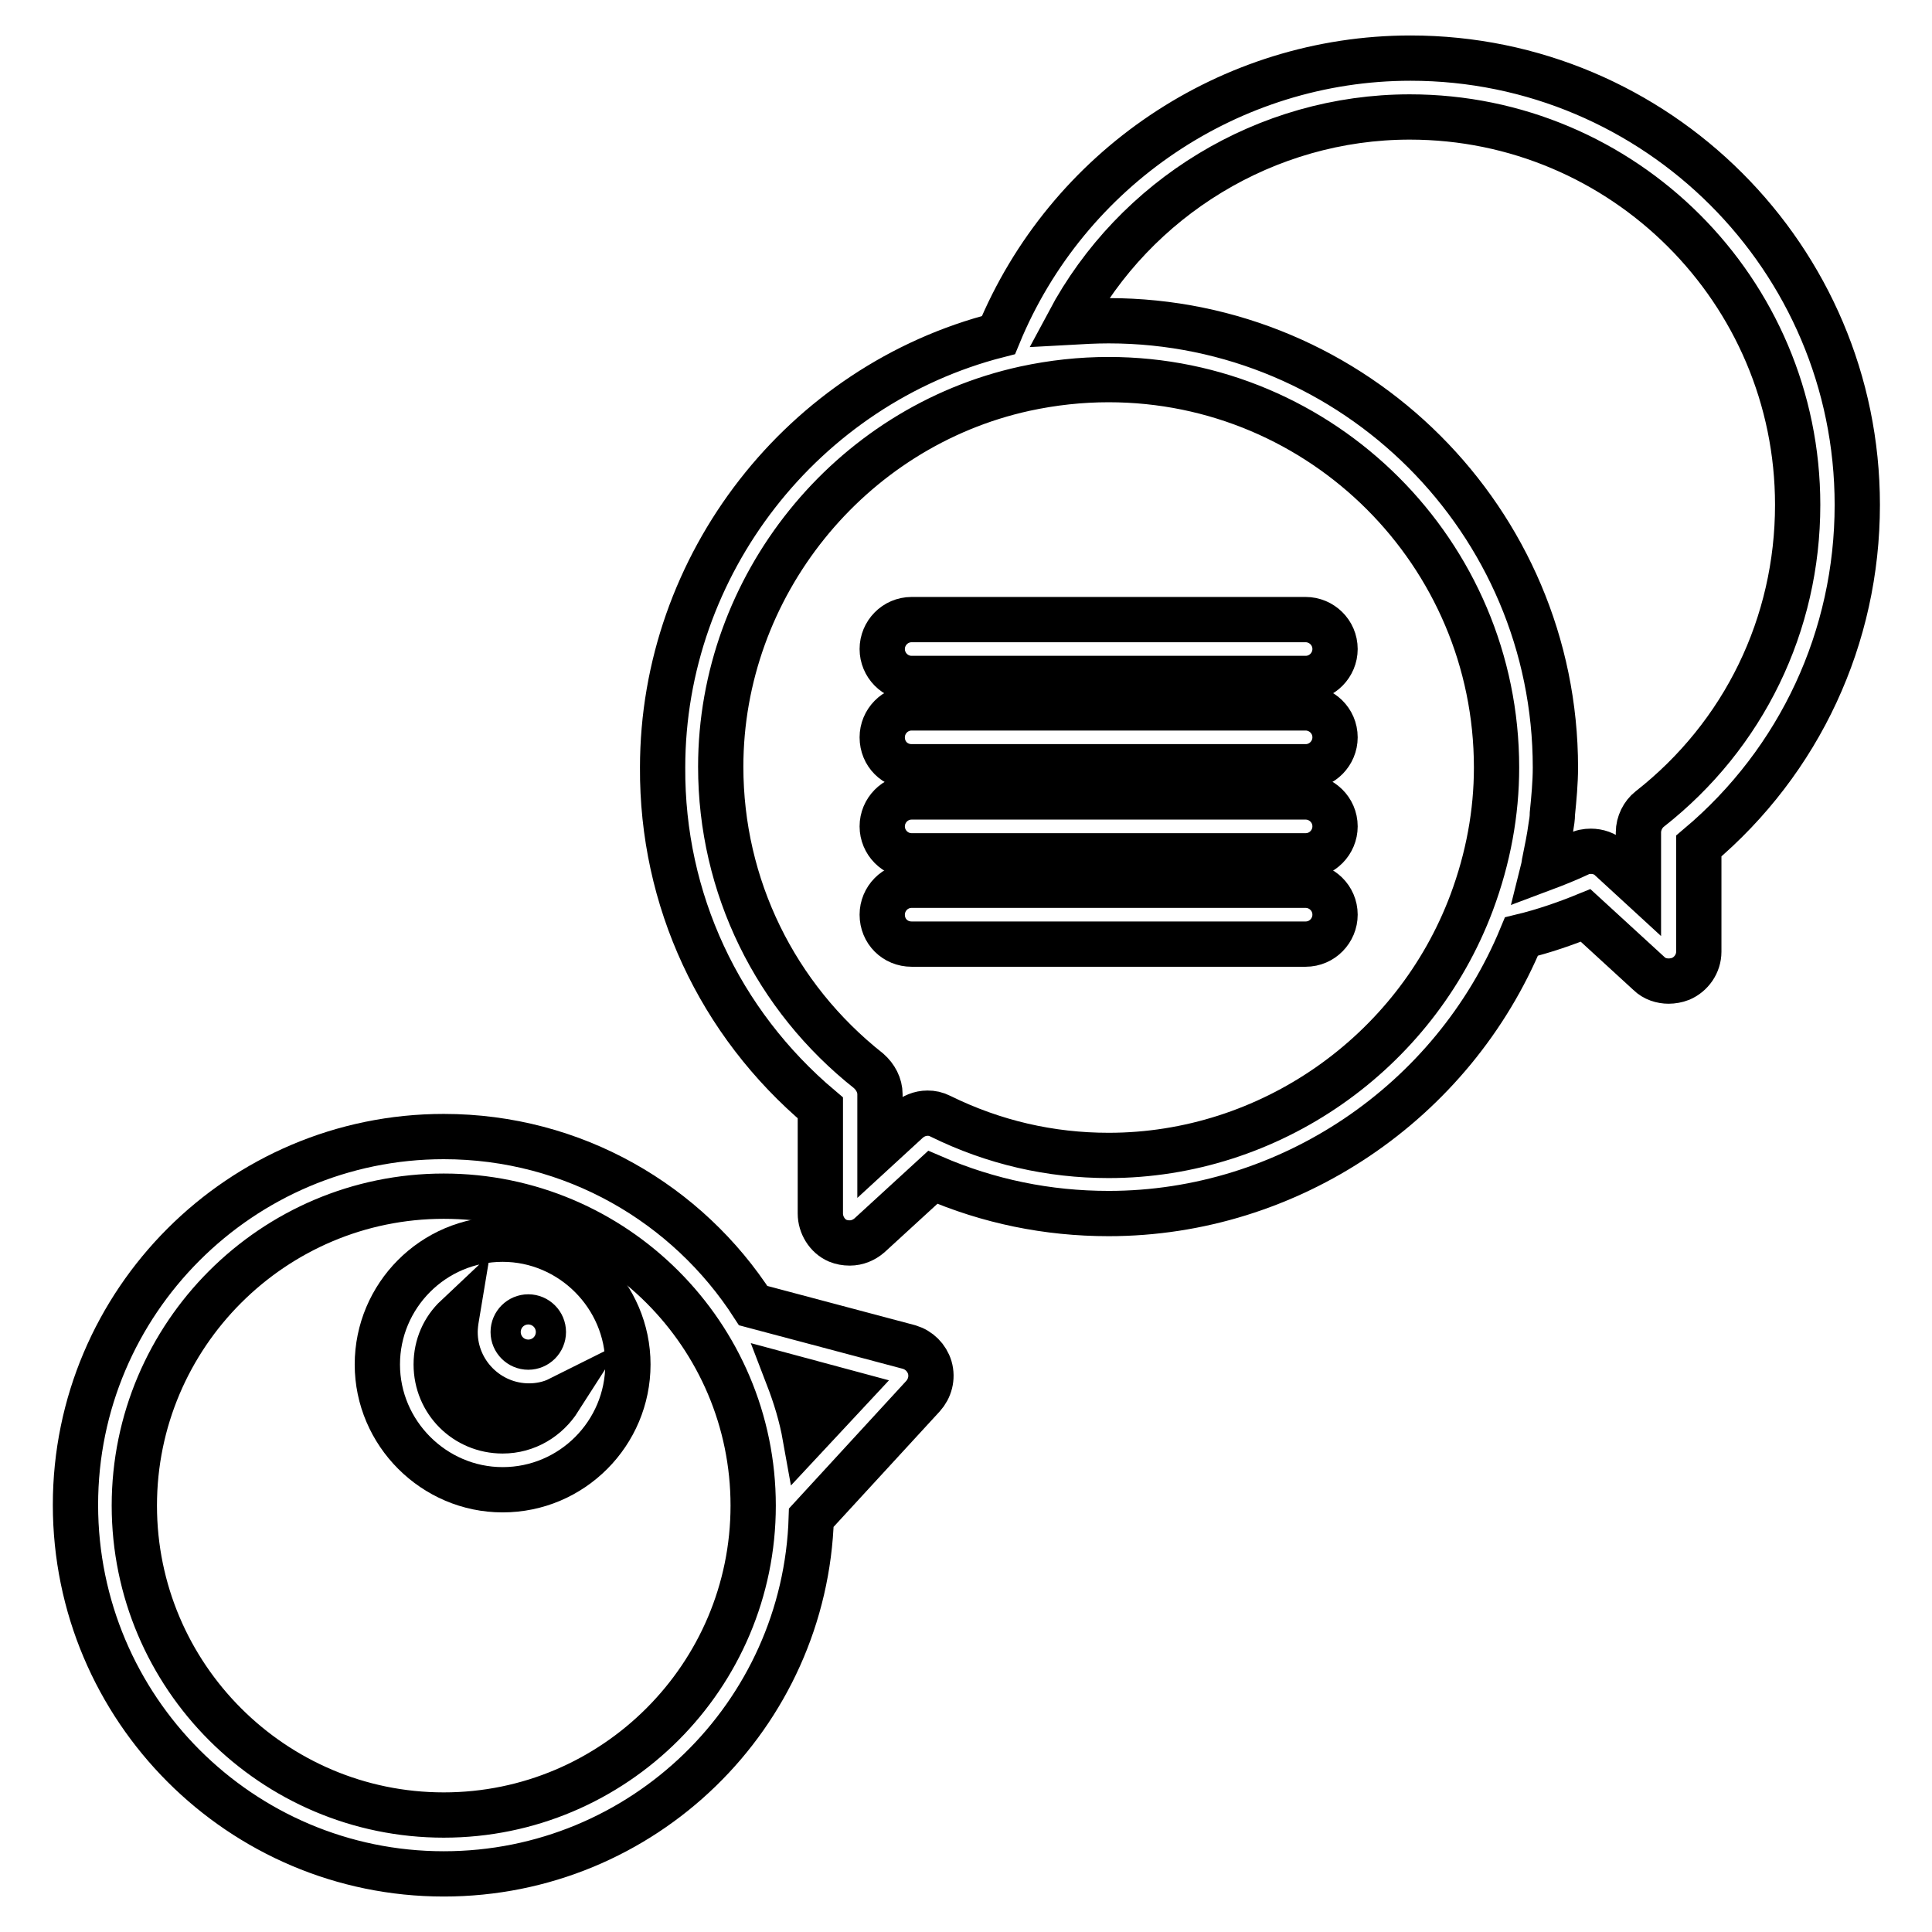
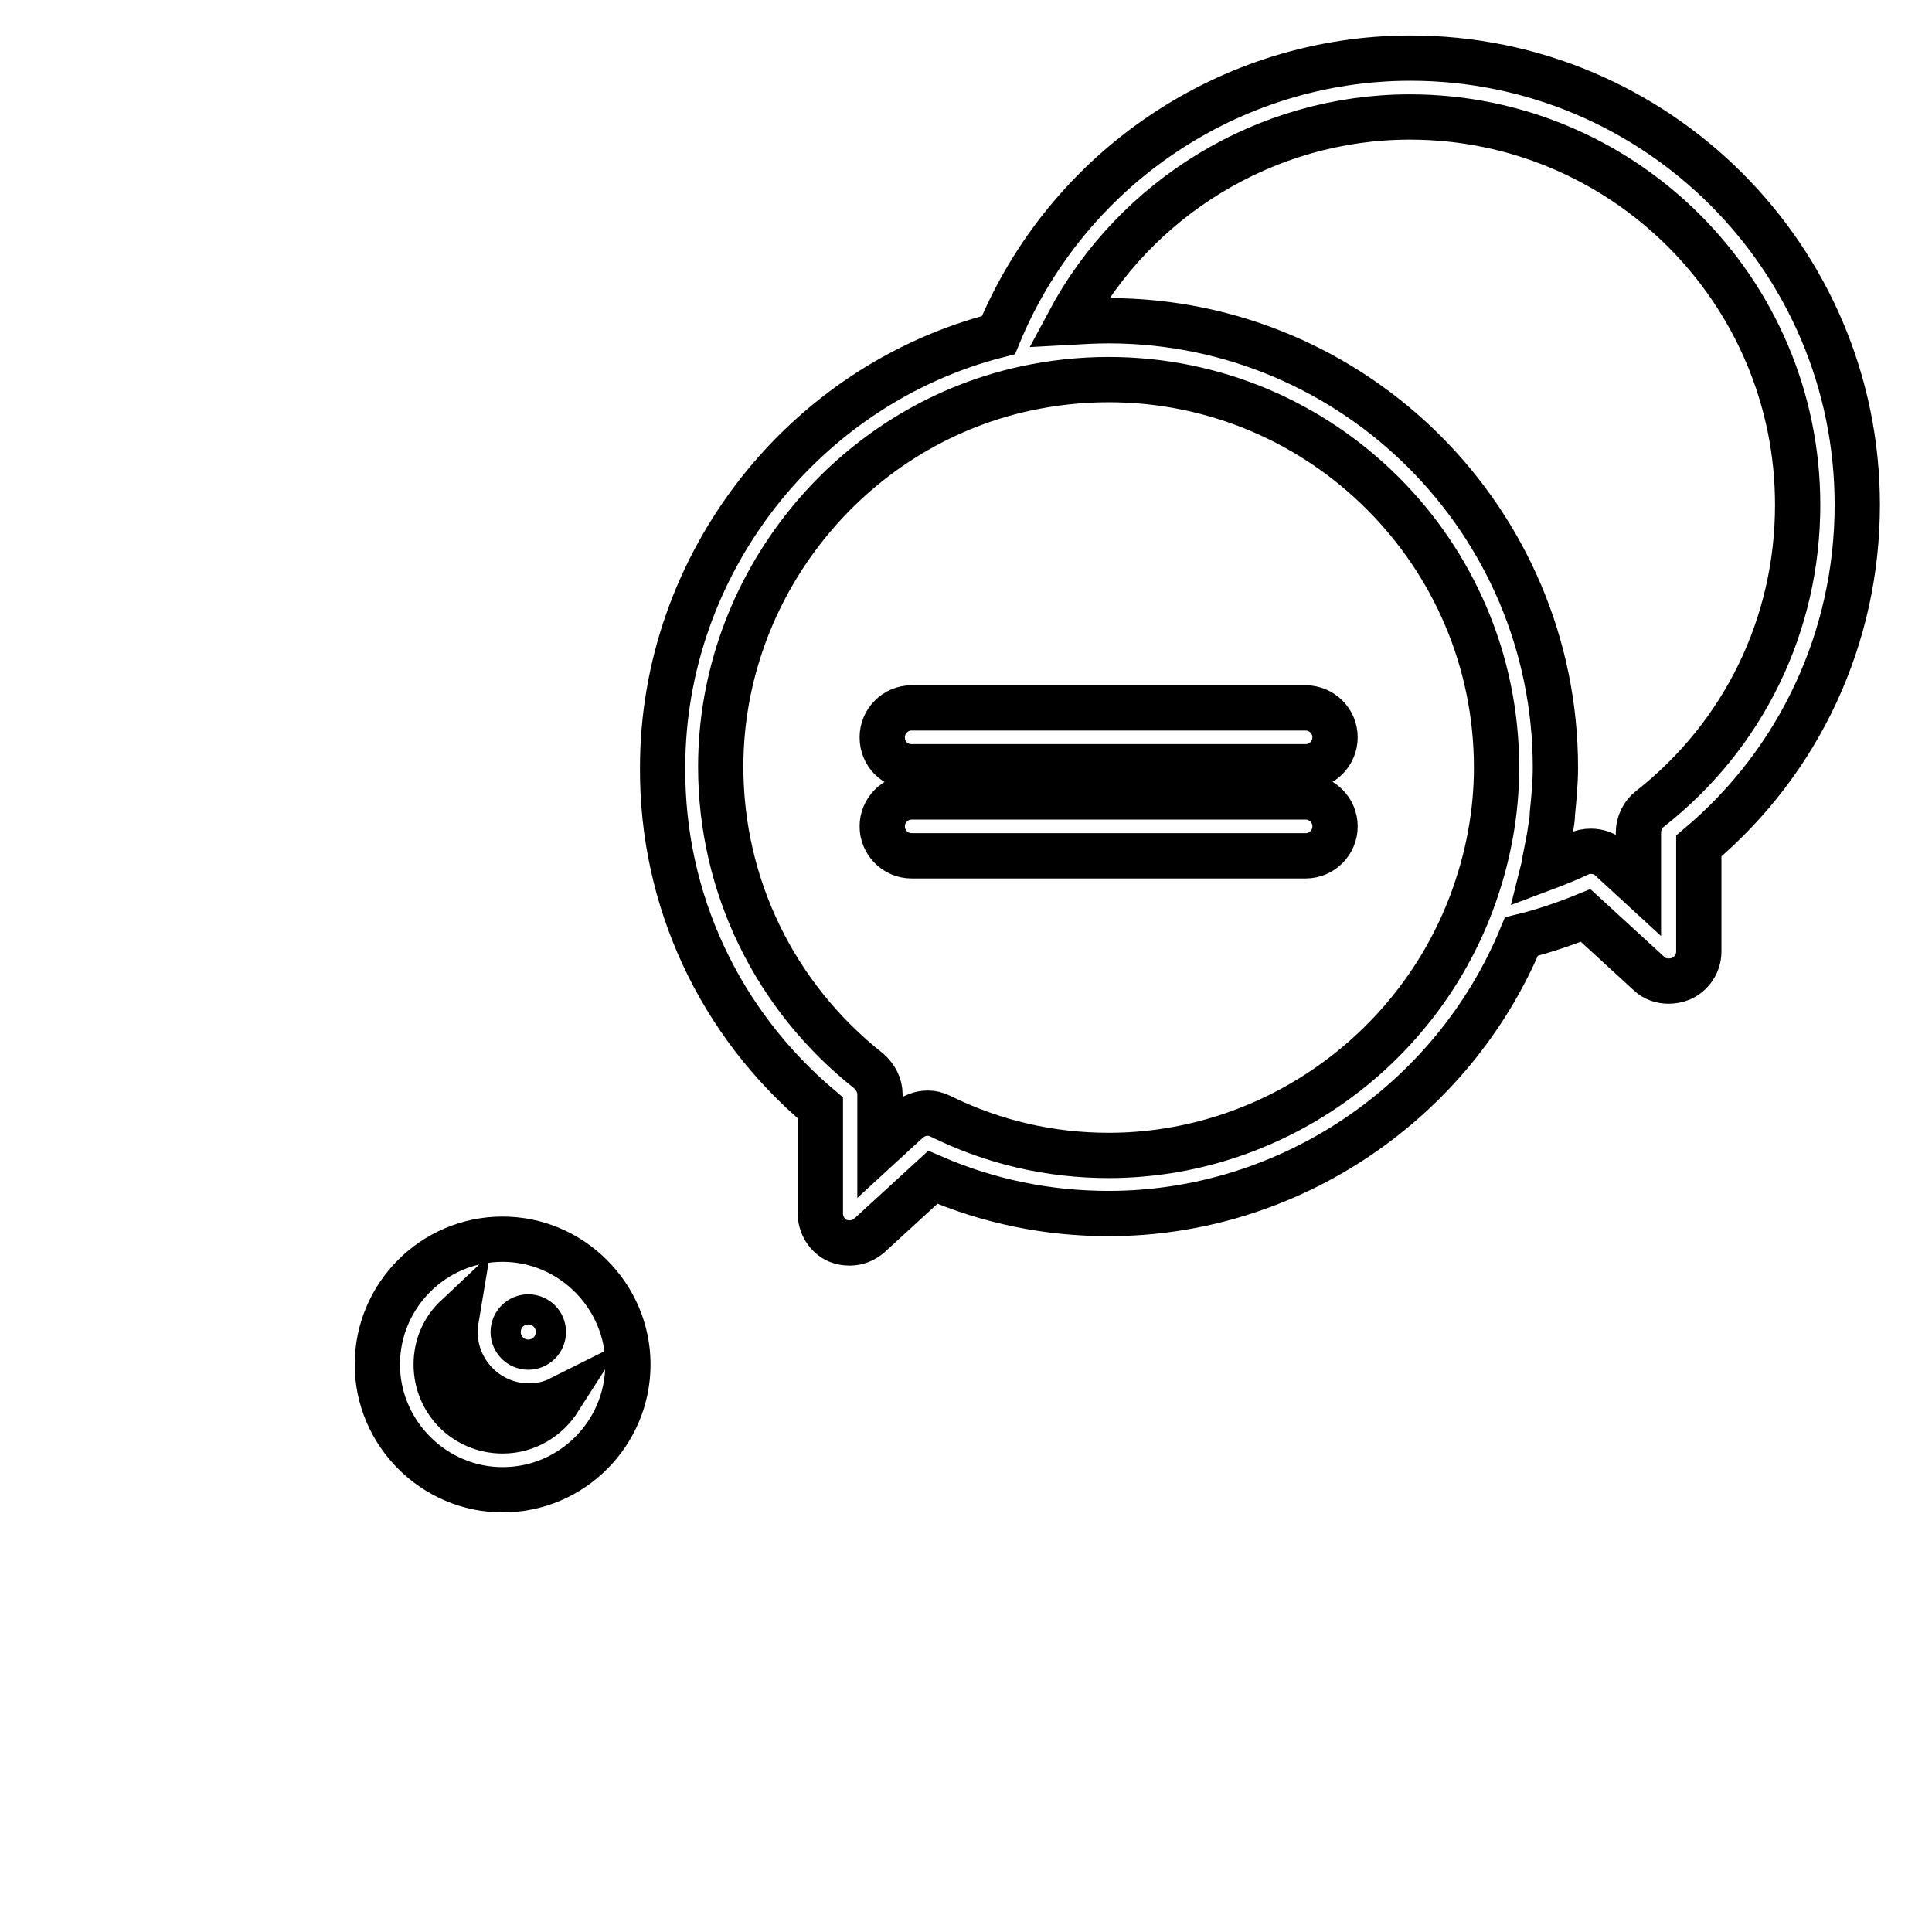
<svg xmlns="http://www.w3.org/2000/svg" version="1.1" x="0px" y="0px" viewBox="0 0 256 256" enable-background="new 0 0 256 256" xml:space="preserve">
  <g>
    <g>
      <g>
        <g>
-           <path stroke-width="6" fill-opacity="0" stroke="#000000" d="M58.8,248.3c26.4,0,47.9-21,48.7-47.2l14.8-16.1c0.9-1,1.3-2.4,0.9-3.8c-0.4-1.3-1.4-2.3-2.7-2.7l-20.7-5.5c-8.7-13.5-23.8-22.4-41-22.4c-26.9,0-48.8,21.9-48.8,48.8C10,226.4,31.9,248.3,58.8,248.3z M112.2,184.5l-5.5,5.9c-0.5-2.8-1.3-5.4-2.3-8L112.2,184.5z M58.8,158.5c22.6,0,41,18.4,41,41c0,22.6-18.4,41-41,41s-41-18.4-41-41C17.8,176.9,36.2,158.5,58.8,158.5z" />
          <path stroke-width="6" fill-opacity="0" stroke="#000000" d="M66.6,197.4c9.2,0,16.6-7.5,16.6-16.6s-7.5-16.6-16.6-16.6c-9.2,0-16.6,7.5-16.6,16.6S57.5,197.4,66.6,197.4z M72,176.5c0,1.1-0.9,2-2,2c-1.1,0-2-0.9-2-2c0-1.1,0.9-2,2-2C71.1,174.5,72,175.4,72,176.5z M60.5,174.5c-0.1,0.6-0.2,1.3-0.2,2c0,5.4,4.4,9.8,9.8,9.8c1.4,0,2.8-0.3,4-0.9c-1.6,2.5-4.3,4.2-7.5,4.2c-4.9,0-8.8-3.9-8.8-8.8C57.8,178.3,58.8,176.1,60.5,174.5z" />
          <path stroke-width="6" fill-opacity="0" stroke="#000000" d="M108.7,146.8v14c0,1.5,0.9,3,2.3,3.6c0.5,0.2,1,0.3,1.6,0.3c1,0,1.9-0.4,2.6-1l8.4-7.7c7.4,3.2,15.2,4.8,23.3,4.8c23.9,0,45.6-14.7,54.7-36.7c2.9-0.7,5.8-1.7,8.5-2.8l8.4,7.7c0.7,0.7,1.7,1,2.6,1c0.5,0,1.1-0.1,1.6-0.3c1.4-0.6,2.4-2,2.4-3.6v-14c13.4-11.3,21-27.7,21-45.2c0-32.7-26.6-59.2-59.2-59.2c-23.9,0-45.5,14.6-54.6,36.7c-25.9,6.6-44.5,30.4-44.5,57.3C87.7,119.2,95.3,135.5,108.7,146.8z M186.8,15.5c28.3,0,51.4,23,51.4,51.4c0,15.8-7.1,30.5-19.6,40.3c-0.9,0.7-1.5,1.9-1.5,3.1v6.9l-3.7-3.4c-0.7-0.7-1.7-1-2.6-1c-0.6,0-1.2,0.1-1.7,0.4c-1.5,0.7-3,1.3-4.6,1.9c0.1-0.4,0.1-0.7,0.2-1.1c0.3-1.5,0.6-2.9,0.8-4.4c0.1-0.6,0.2-1.2,0.2-1.8c0.2-2,0.4-4.1,0.4-6.1c0-32.7-26.6-59.2-59.2-59.2c-1.8,0-3.5,0.1-5.3,0.2C150.4,26.2,167.8,15.5,186.8,15.5z M135.8,51.5c3.7-0.8,7.4-1.2,11.1-1.2c28.3,0,51.4,23,51.4,51.4c0,6-1.1,12-3.3,17.9c-7.5,20-26.8,33.5-48.1,33.5c-7.7,0-15.2-1.7-22.3-5.2c-0.6-0.3-1.1-0.4-1.7-0.4c-1,0-1.9,0.4-2.6,1l-3.7,3.4V145c0-1.2-0.6-2.3-1.5-3.1c-12.4-9.8-19.6-24.5-19.6-40.3C95.5,77.7,112.5,56.6,135.8,51.5z" />
-           <path stroke-width="6" fill-opacity="0" stroke="#000000" d="M120.8,89.9H173c2.2,0,3.9-1.8,3.9-3.9c0-2.2-1.8-3.9-3.9-3.9h-52.2c-2.2,0-3.9,1.8-3.9,3.9C116.9,88.1,118.6,89.9,120.8,89.9z" />
          <path stroke-width="6" fill-opacity="0" stroke="#000000" d="M120.8,101.6H173c2.2,0,3.9-1.8,3.9-3.9c0-2.2-1.8-3.9-3.9-3.9h-52.2c-2.2,0-3.9,1.8-3.9,3.9C116.9,99.9,118.6,101.6,120.8,101.6z" />
          <path stroke-width="6" fill-opacity="0" stroke="#000000" d="M120.8,113.4H173c2.2,0,3.9-1.8,3.9-3.9c0-2.2-1.8-3.9-3.9-3.9h-52.2c-2.2,0-3.9,1.8-3.9,3.9C116.9,111.6,118.6,113.4,120.8,113.4z" />
-           <path stroke-width="6" fill-opacity="0" stroke="#000000" d="M120.8,125.1H173c2.2,0,3.9-1.8,3.9-3.9c0-2.2-1.8-3.9-3.9-3.9h-52.2c-2.2,0-3.9,1.8-3.9,3.9C116.9,123.4,118.6,125.1,120.8,125.1z" />
        </g>
      </g>
      <g />
      <g />
      <g />
      <g />
      <g />
      <g />
      <g />
      <g />
      <g />
      <g />
      <g />
      <g />
      <g />
      <g />
      <g />
    </g>
  </g>
</svg>